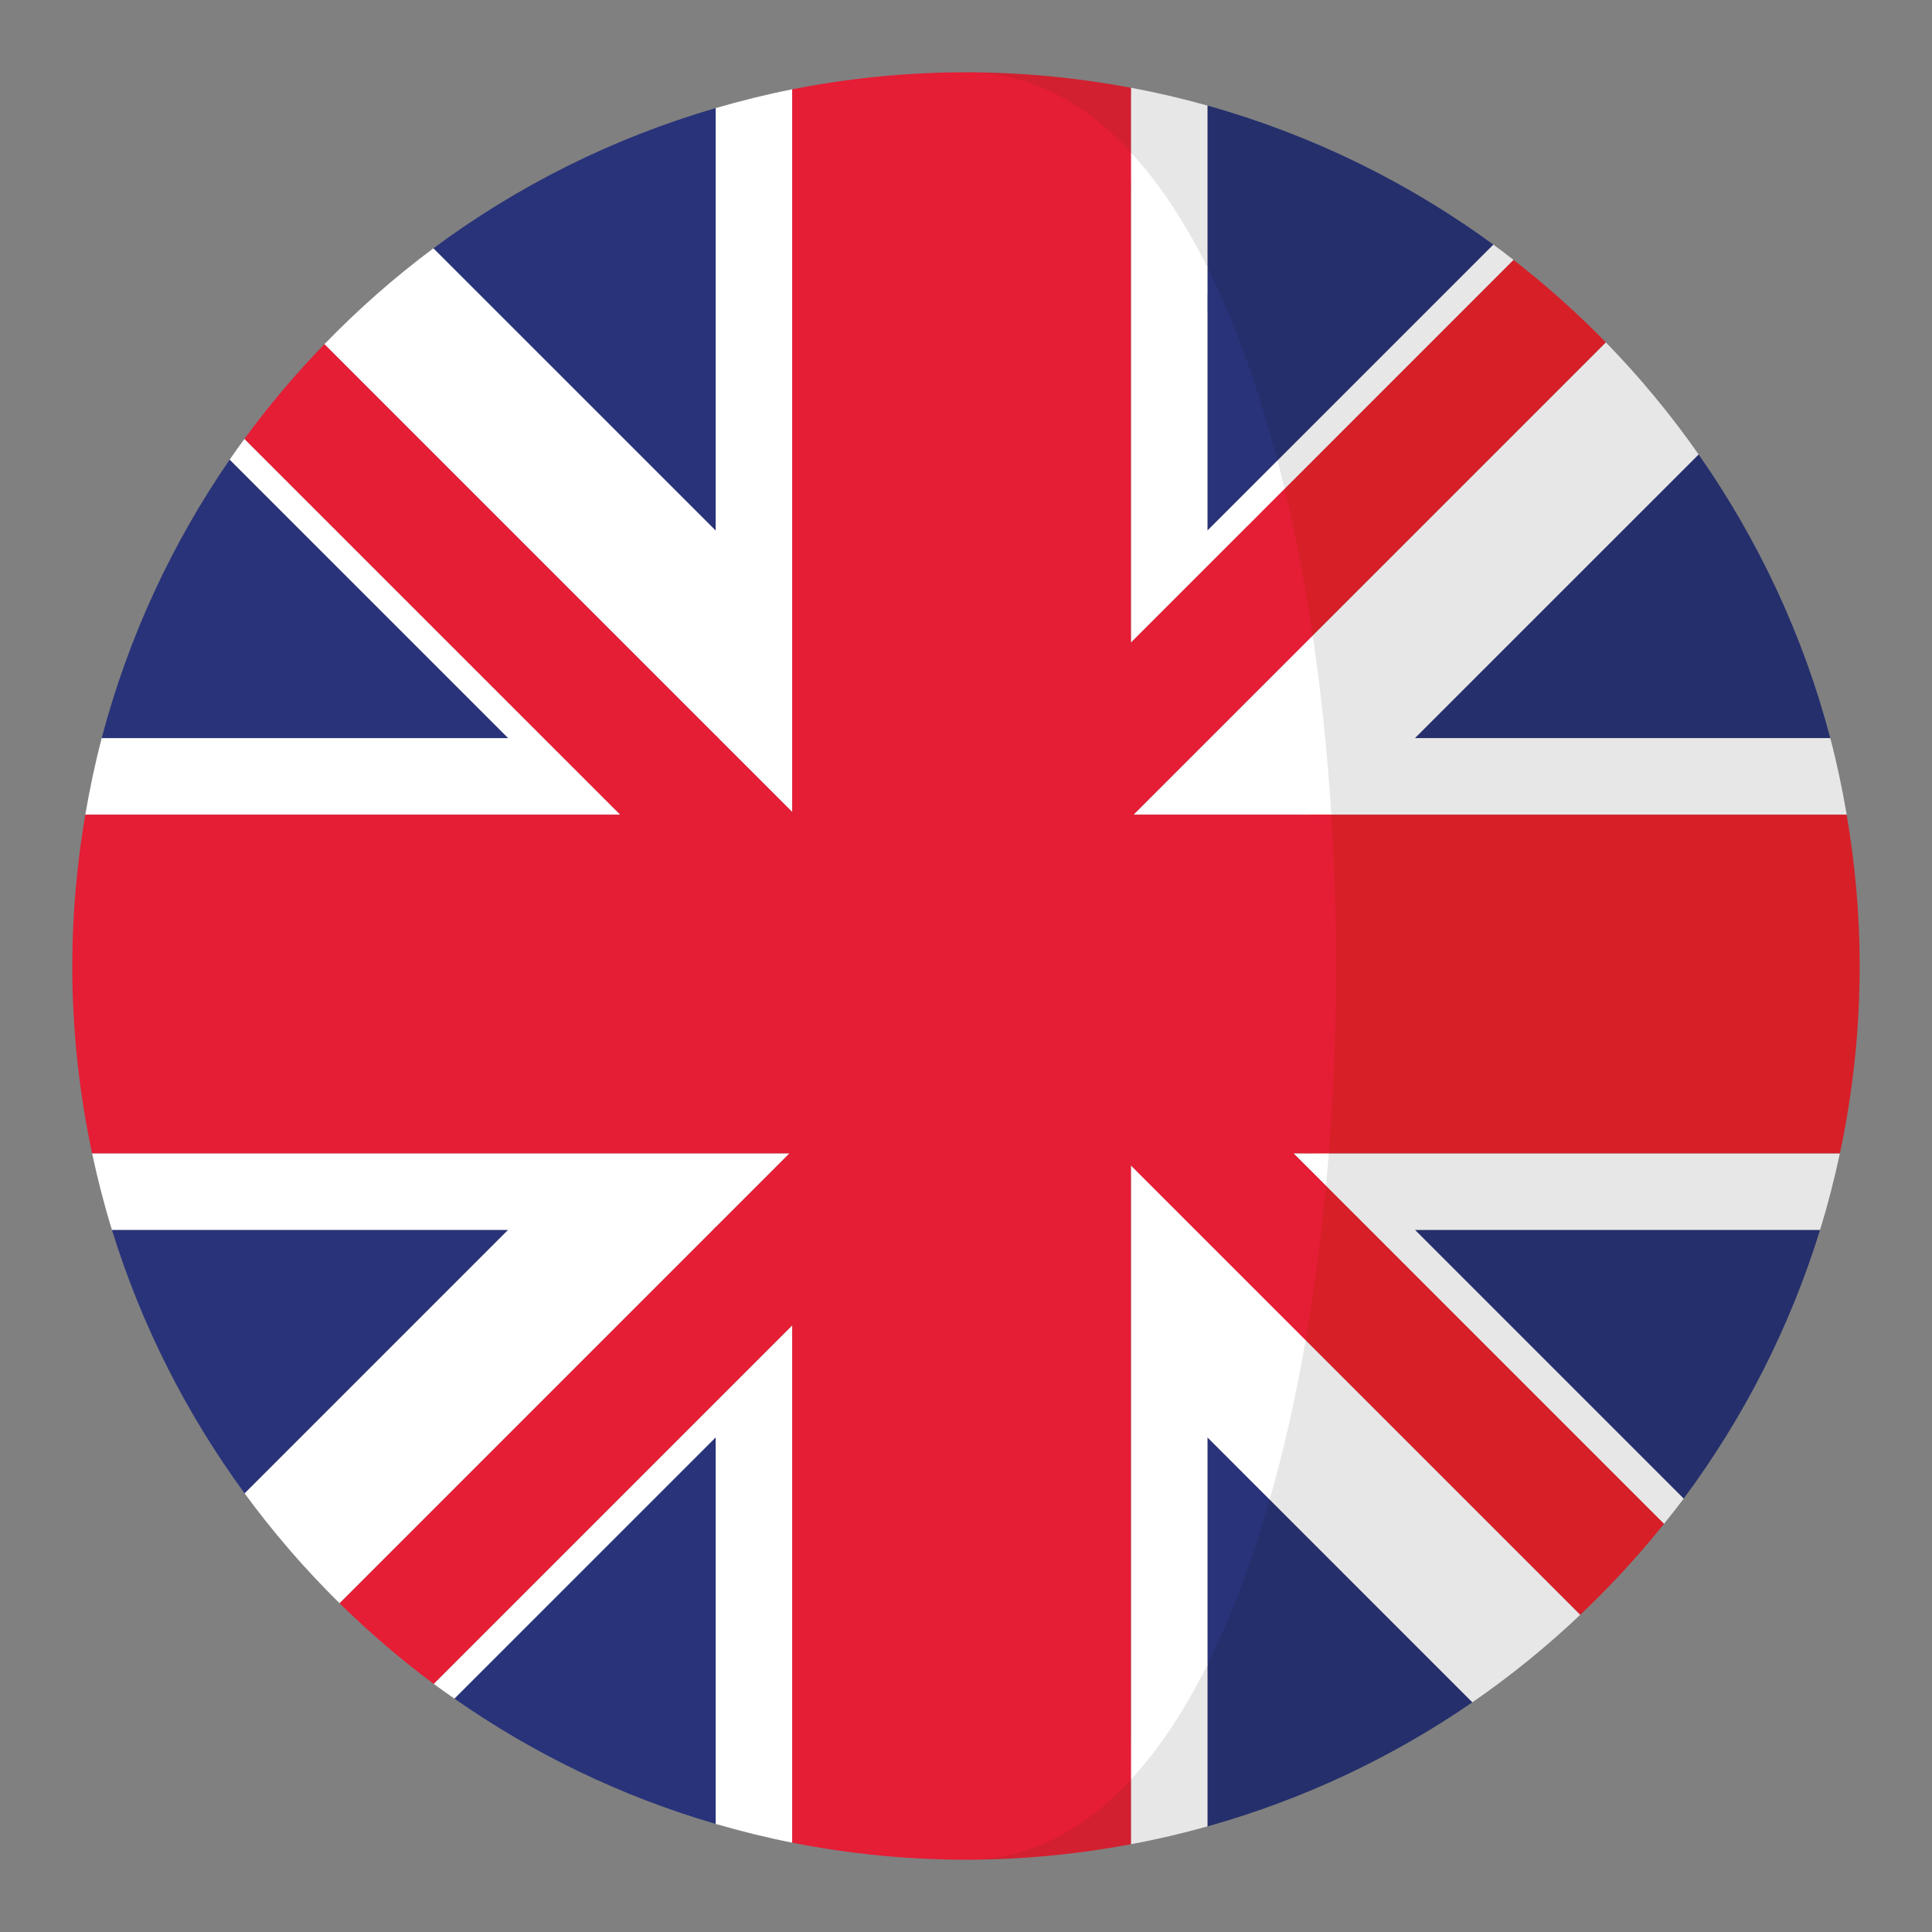
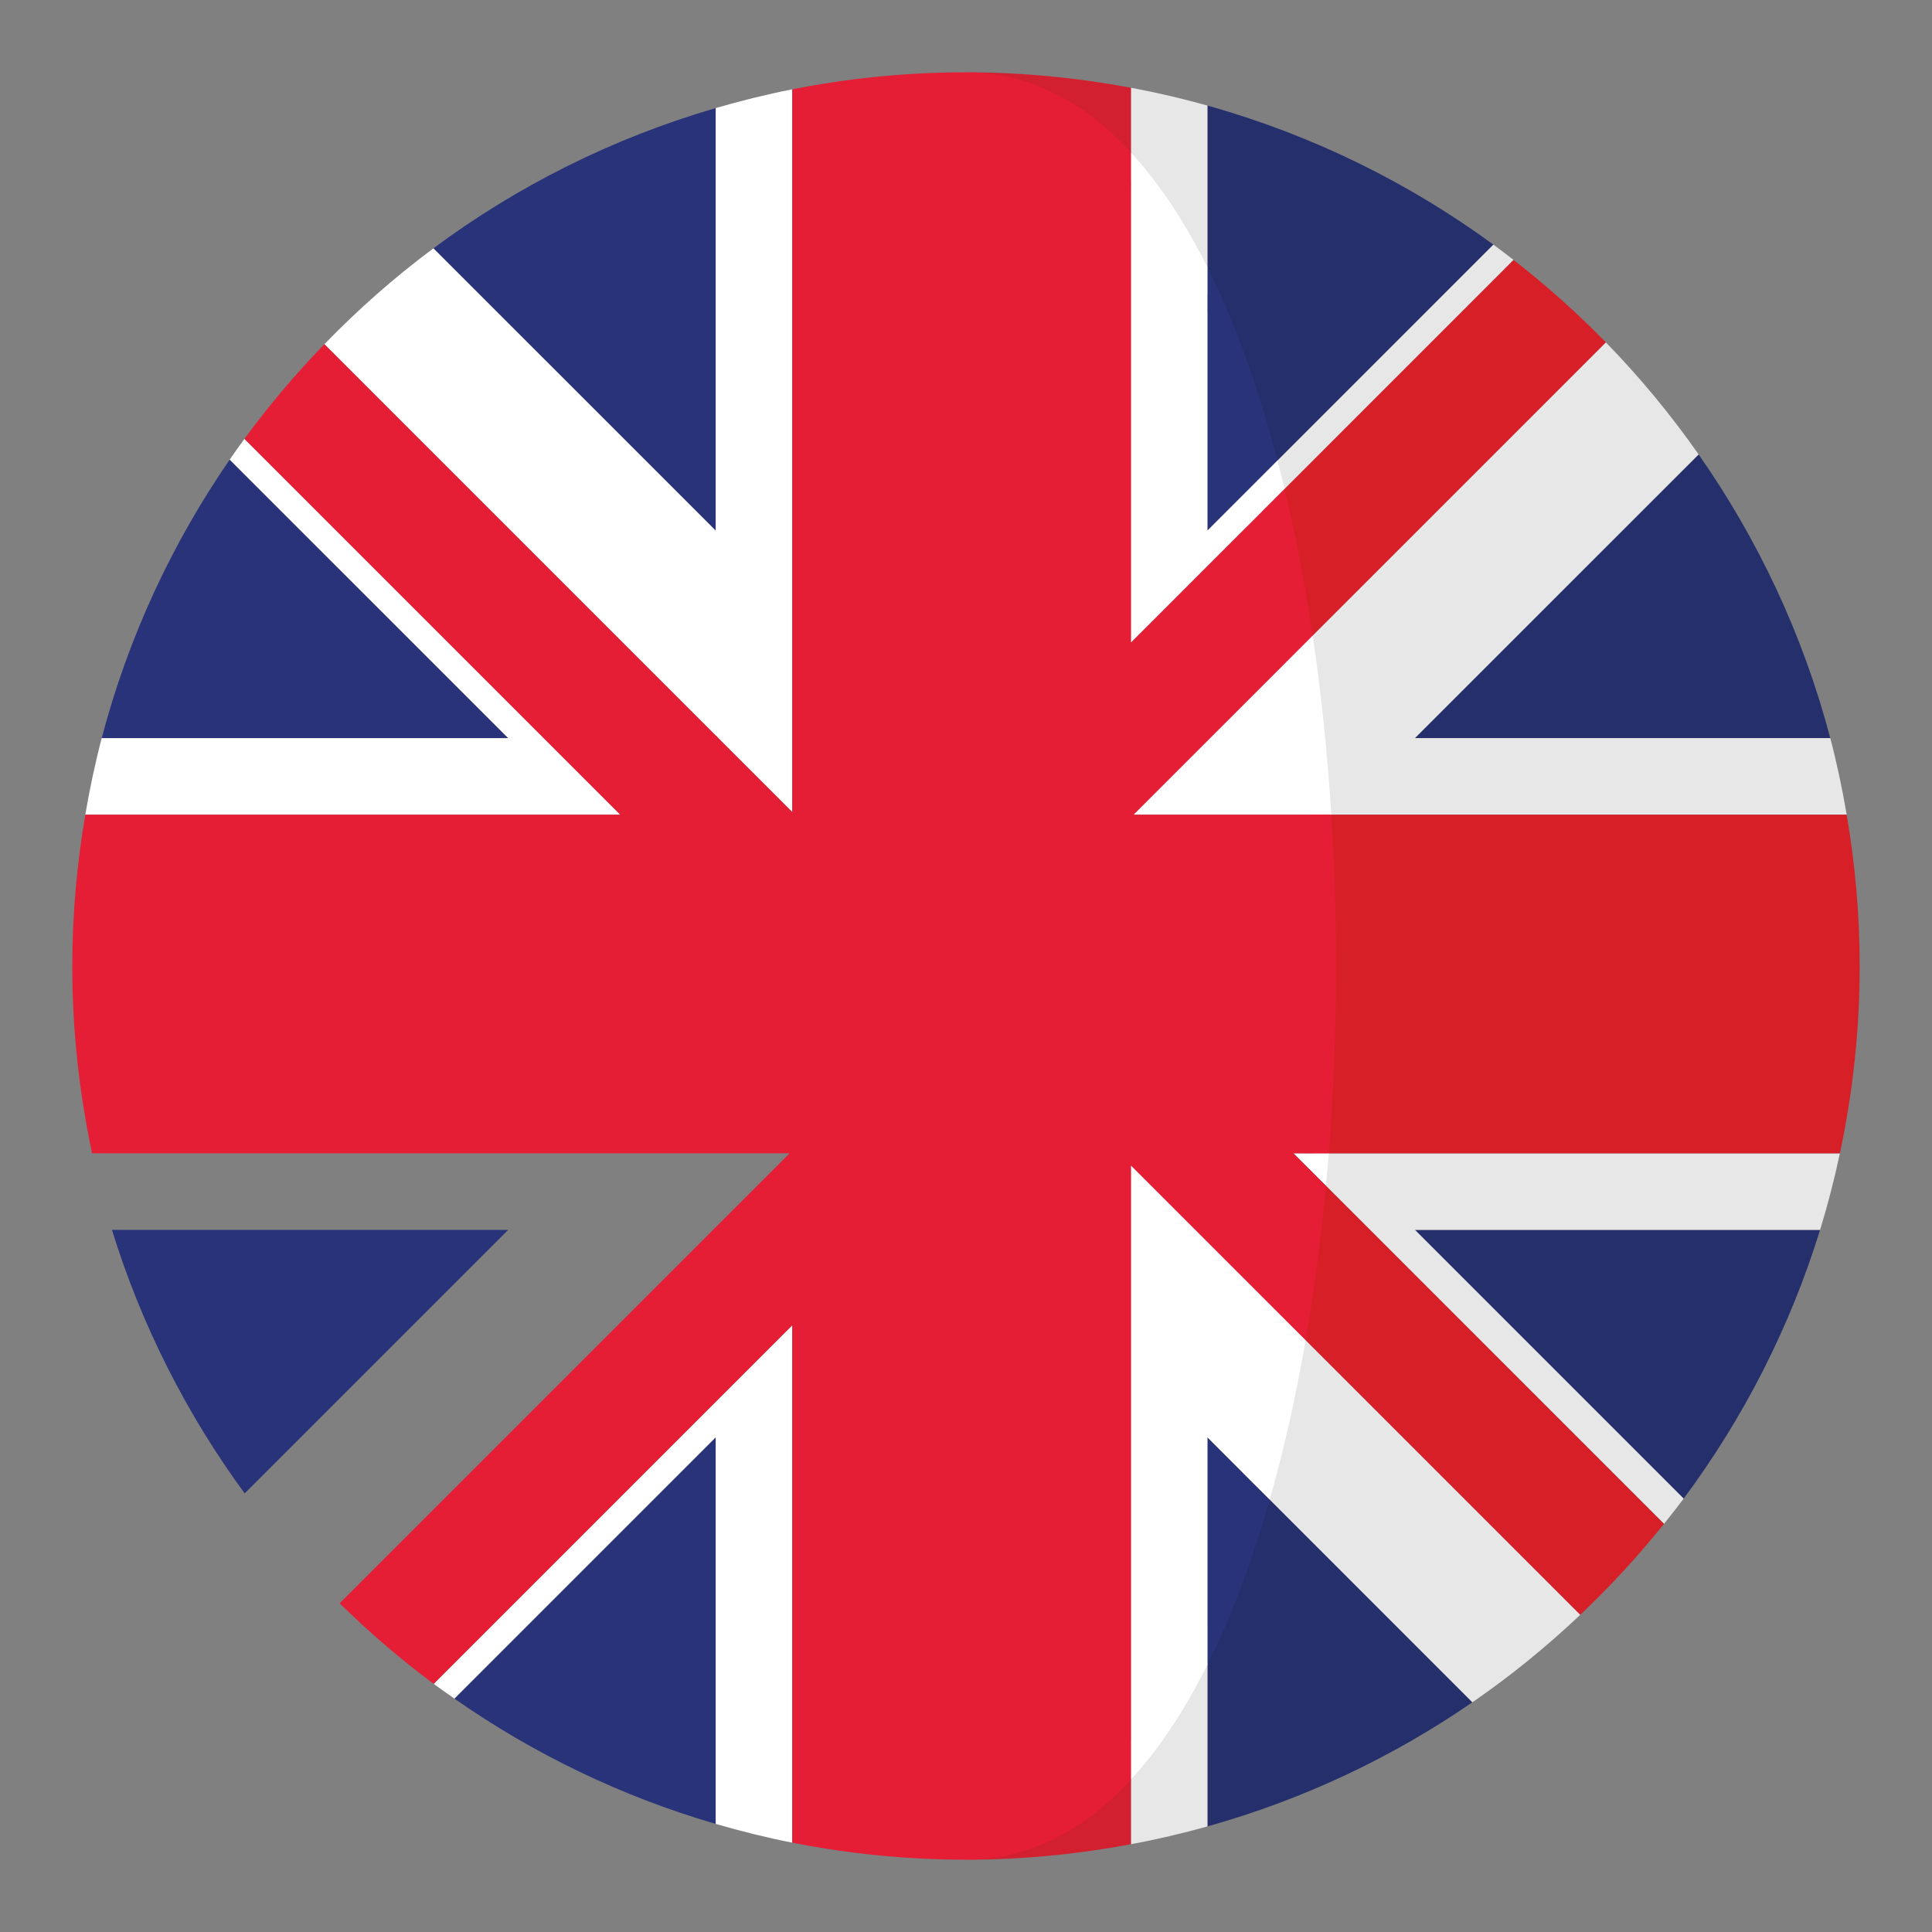
<svg xmlns="http://www.w3.org/2000/svg" version="1.1" id="Layer_1" x="0px" y="0px" width="136.913px" height="136.913px" viewBox="0 0 136.913 136.913" enable-background="new 0 0 136.913 136.913" xml:space="preserve">
  <rect x="0" y="0" width="136.913" height="136.913" fill="#808080" stroke="none" />
  <g>
    <g>
      <path fill="#29337A" d="M16.277,32.571c-4.084,5.928-7.188,12.584-9.07,19.738h28.809L16.277,32.571z" />
      <path fill="#29337A" d="M50.719,7.659c-7.297,2.125-14.055,5.516-20.006,9.939l20.006,20.006V7.659z" />
      <path fill="#29337A" d="M32.201,120.372c5.582,3.906,11.818,6.93,18.518,8.881v-27.396L32.201,120.372z" />
      <path fill="#29337A" d="M7.934,87.157c2.094,6.783,5.303,13.076,9.404,18.674l18.674-18.674H7.934z" />
      <path fill="#FFFFFF" d="M17.322,31.101c-0.354,0.484-0.703,0.975-1.045,1.471L36.016,52.31H7.207    c-0.467,1.777-0.848,3.588-1.162,5.424h37.912L17.322,31.101z" />
      <path fill="#FFFFFF" d="M30.732,119.327c0.482,0.359,0.977,0.701,1.469,1.045l18.518-18.516v27.396    c1.779,0.52,3.586,0.969,5.424,1.33V93.917L30.732,119.327z" />
-       <path fill="#FFFFFF" d="M6.527,81.733c0.393,1.838,0.857,3.648,1.406,5.424h28.078l-18.674,18.674    c2.031,2.775,4.283,5.379,6.73,7.787l31.885-31.885H6.527z" />
      <path fill="#FFFFFF" d="M50.719,7.659v29.945L30.713,17.599c-2.758,2.051-5.336,4.328-7.725,6.793l33.154,33.154V6.329    C54.305,6.692,52.498,7.142,50.719,7.659z" />
      <polygon fill="#D32030" points="50.719,86.966 50.529,87.157 50.719,87.157   " />
      <polygon fill="#D32030" points="55.953,81.733 56.143,81.733 56.143,81.542   " />
      <polygon fill="#D32030" points="80.326,57.733 80.143,57.733 80.143,57.917   " />
      <polygon fill="#D32030" points="50.906,52.31 50.719,52.122 50.719,52.31   " />
-       <polygon fill="#D32030" points="56.143,57.546 56.143,57.733 56.33,57.733   " />
    </g>
    <g>
      <path fill="#252F6C" d="M85.566,115.233v14.197c6.787-1.9,13.115-4.895,18.775-8.797l-15.383-15.383    C87.729,109.569,87.279,111.802,85.566,115.233z" />
      <path fill="#252F6C" d="M89.039,34.13l16.793-16.793c-6.033-4.418-12.877-7.785-20.266-9.855v14.584    C87.541,26.021,87.707,29.026,89.039,34.13z" />
      <path fill="#252F6C" d="M119.314,106.2c4.229-5.689,7.525-12.111,9.666-19.043h-28.709L119.314,106.2z" />
      <path fill="#252F6C" d="M129.705,52.31c-1.922-7.305-5.119-14.086-9.332-20.107L100.264,52.31H129.705z" />
      <path fill="#E7E7E7" d="M92.736,82.806l4.352,4.352l20.832,20.832c0.473-0.592,0.943-1.182,1.395-1.789l-19.043-19.043h28.709    c0.547-1.775,1.012-3.586,1.404-5.424H93.143C93.082,82.503,92.809,82.042,92.736,82.806z" />
      <path fill="#E7E7E7" d="M88.381,37.306l18.881-18.883c-0.473-0.367-0.947-0.732-1.43-1.086L89.039,34.13    C89.213,34.794,88.219,36.626,88.381,37.306z" />
      <path fill="#E7E7E7" d="M85.566,20.899V7.481c-1.777-0.498-3.586-0.92-5.424-1.264v6.545C82.16,14.95,83.969,17.698,85.566,20.899    z" />
      <path fill="#E7E7E7" d="M92.309,57.733h38.559c-0.313-1.836-0.695-3.646-1.162-5.424h-29.441l20.109-20.107    c-1.977-2.824-4.174-5.48-6.574-7.941L91.15,46.909C91.76,51.017,92.033,53.403,92.309,57.733z" />
      <path fill="#E7E7E7" d="M88.043,104.333l16.299,16.301c2.711-1.867,5.264-3.945,7.646-6.201L90.549,92.993    C89.865,96.958,89.053,100.788,88.043,104.333z" />
      <path fill="#E7E7E7" d="M80.143,123.399v7.295c1.838-0.342,3.646-0.766,5.424-1.264v-14.197    C83.969,118.435,82.16,121.214,80.143,123.399z" />
      <path fill="#D71F28" d="M91.15,46.909l22.648-22.648c-2.039-2.094-4.225-4.043-6.537-5.838L89.465,36.222    C90.256,39.528,90.615,43.312,91.15,46.909z" />
      <path fill="#D32030" d="M65.295,5.202c1.055-0.051,2.107-0.078,3.16-0.078C67.396,5.124,66.342,5.151,65.295,5.202z" />
      <path fill="#D32030" d="M68.455,131.79c-1.053,0-2.105-0.029-3.158-0.08C66.344,131.763,67.396,131.79,68.455,131.79z" />
      <path fill="#D32030" d="M68.455,131.79c3.996,0,7.898-0.387,11.688-1.096v-7.295C76.816,127.005,72.924,131.79,68.455,131.79z" />
      <path fill="#D71F28" d="M130.867,57.733H92.809c0.504,7.943,0.443,16.111-0.182,24h37.758c0.914-4.283,1.404-8.721,1.404-13.275    C131.789,64.8,131.463,61.222,130.867,57.733z" />
      <path fill="#D71F28" d="M92.736,82.806c-0.352,3.742-1.578,6.658-2.188,10.188l21.439,21.439c2.121-2.01,4.104-4.16,5.932-6.443    L97.088,87.157L92.736,82.806z" />
      <path fill="#D32030" d="M80.143,13.233V6.218c-3.789-0.707-7.691-1.094-11.688-1.094C72.924,5.124,76.816,9.628,80.143,13.233z" />
      <path fill="#29337A" d="M85.566,117.972c1.713-3.432,3.182-7.383,4.412-11.701l-4.412-4.412V117.972z" />
      <path fill="#29337A" d="M90.527,32.642c-1.334-5.104-2.986-9.744-4.961-13.699v18.658L90.527,32.642z" />
      <path fill="#FFFFFF" d="M93.965,84.034c0.072-0.764,0.137-1.531,0.199-2.301h-2.5L93.965,84.034z" />
      <path fill="#FFFFFF" d="M85.566,37.601V18.942c-1.598-3.201-3.406-5.951-5.424-8.137v34.738l10.893-10.893    c-0.164-0.68-0.336-1.346-0.508-2.01L85.566,37.601z" />
      <path fill="#FFFFFF" d="M80.326,57.733h14.02c-0.275-4.33-0.713-8.59-1.322-12.697L80.326,57.733z" />
      <path fill="#FFFFFF" d="M80.143,126.108c2.018-2.188,3.826-4.936,5.424-8.137v-16.113l4.412,4.412    c1.012-3.547,1.861-7.336,2.547-11.301L80.143,82.587V126.108z" />
      <path fill="#E51D35" d="M80.143,126.108V82.587L92.525,94.97c0.609-3.531,1.088-7.193,1.439-10.936l-2.301-2.301h2.5    c0.625-7.889,0.686-16.057,0.182-24h-14.02l12.697-12.697c-0.535-3.598-1.197-7.078-1.988-10.385L80.143,45.544V10.806    C76.816,7.2,72.924,5.124,68.455,5.124c-1.053,0-2.105,0.027-3.16,0.078c-3.115,0.156-6.17,0.539-9.152,1.127v51.217    L22.988,24.392c-2.037,2.102-3.932,4.342-5.666,6.709L38.531,52.31l5.426,5.424H6.045C5.451,61.222,5.123,64.8,5.123,68.458    c0,4.555,0.492,8.992,1.404,13.275h49.426l-31.885,31.885c2.088,2.051,4.311,3.961,6.664,5.709l25.41-25.41v36.666    c2.982,0.588,6.039,0.971,9.154,1.127c1.053,0.051,2.105,0.08,3.158,0.08C72.924,131.79,76.816,129.714,80.143,126.108z" />
    </g>
  </g>
</svg>